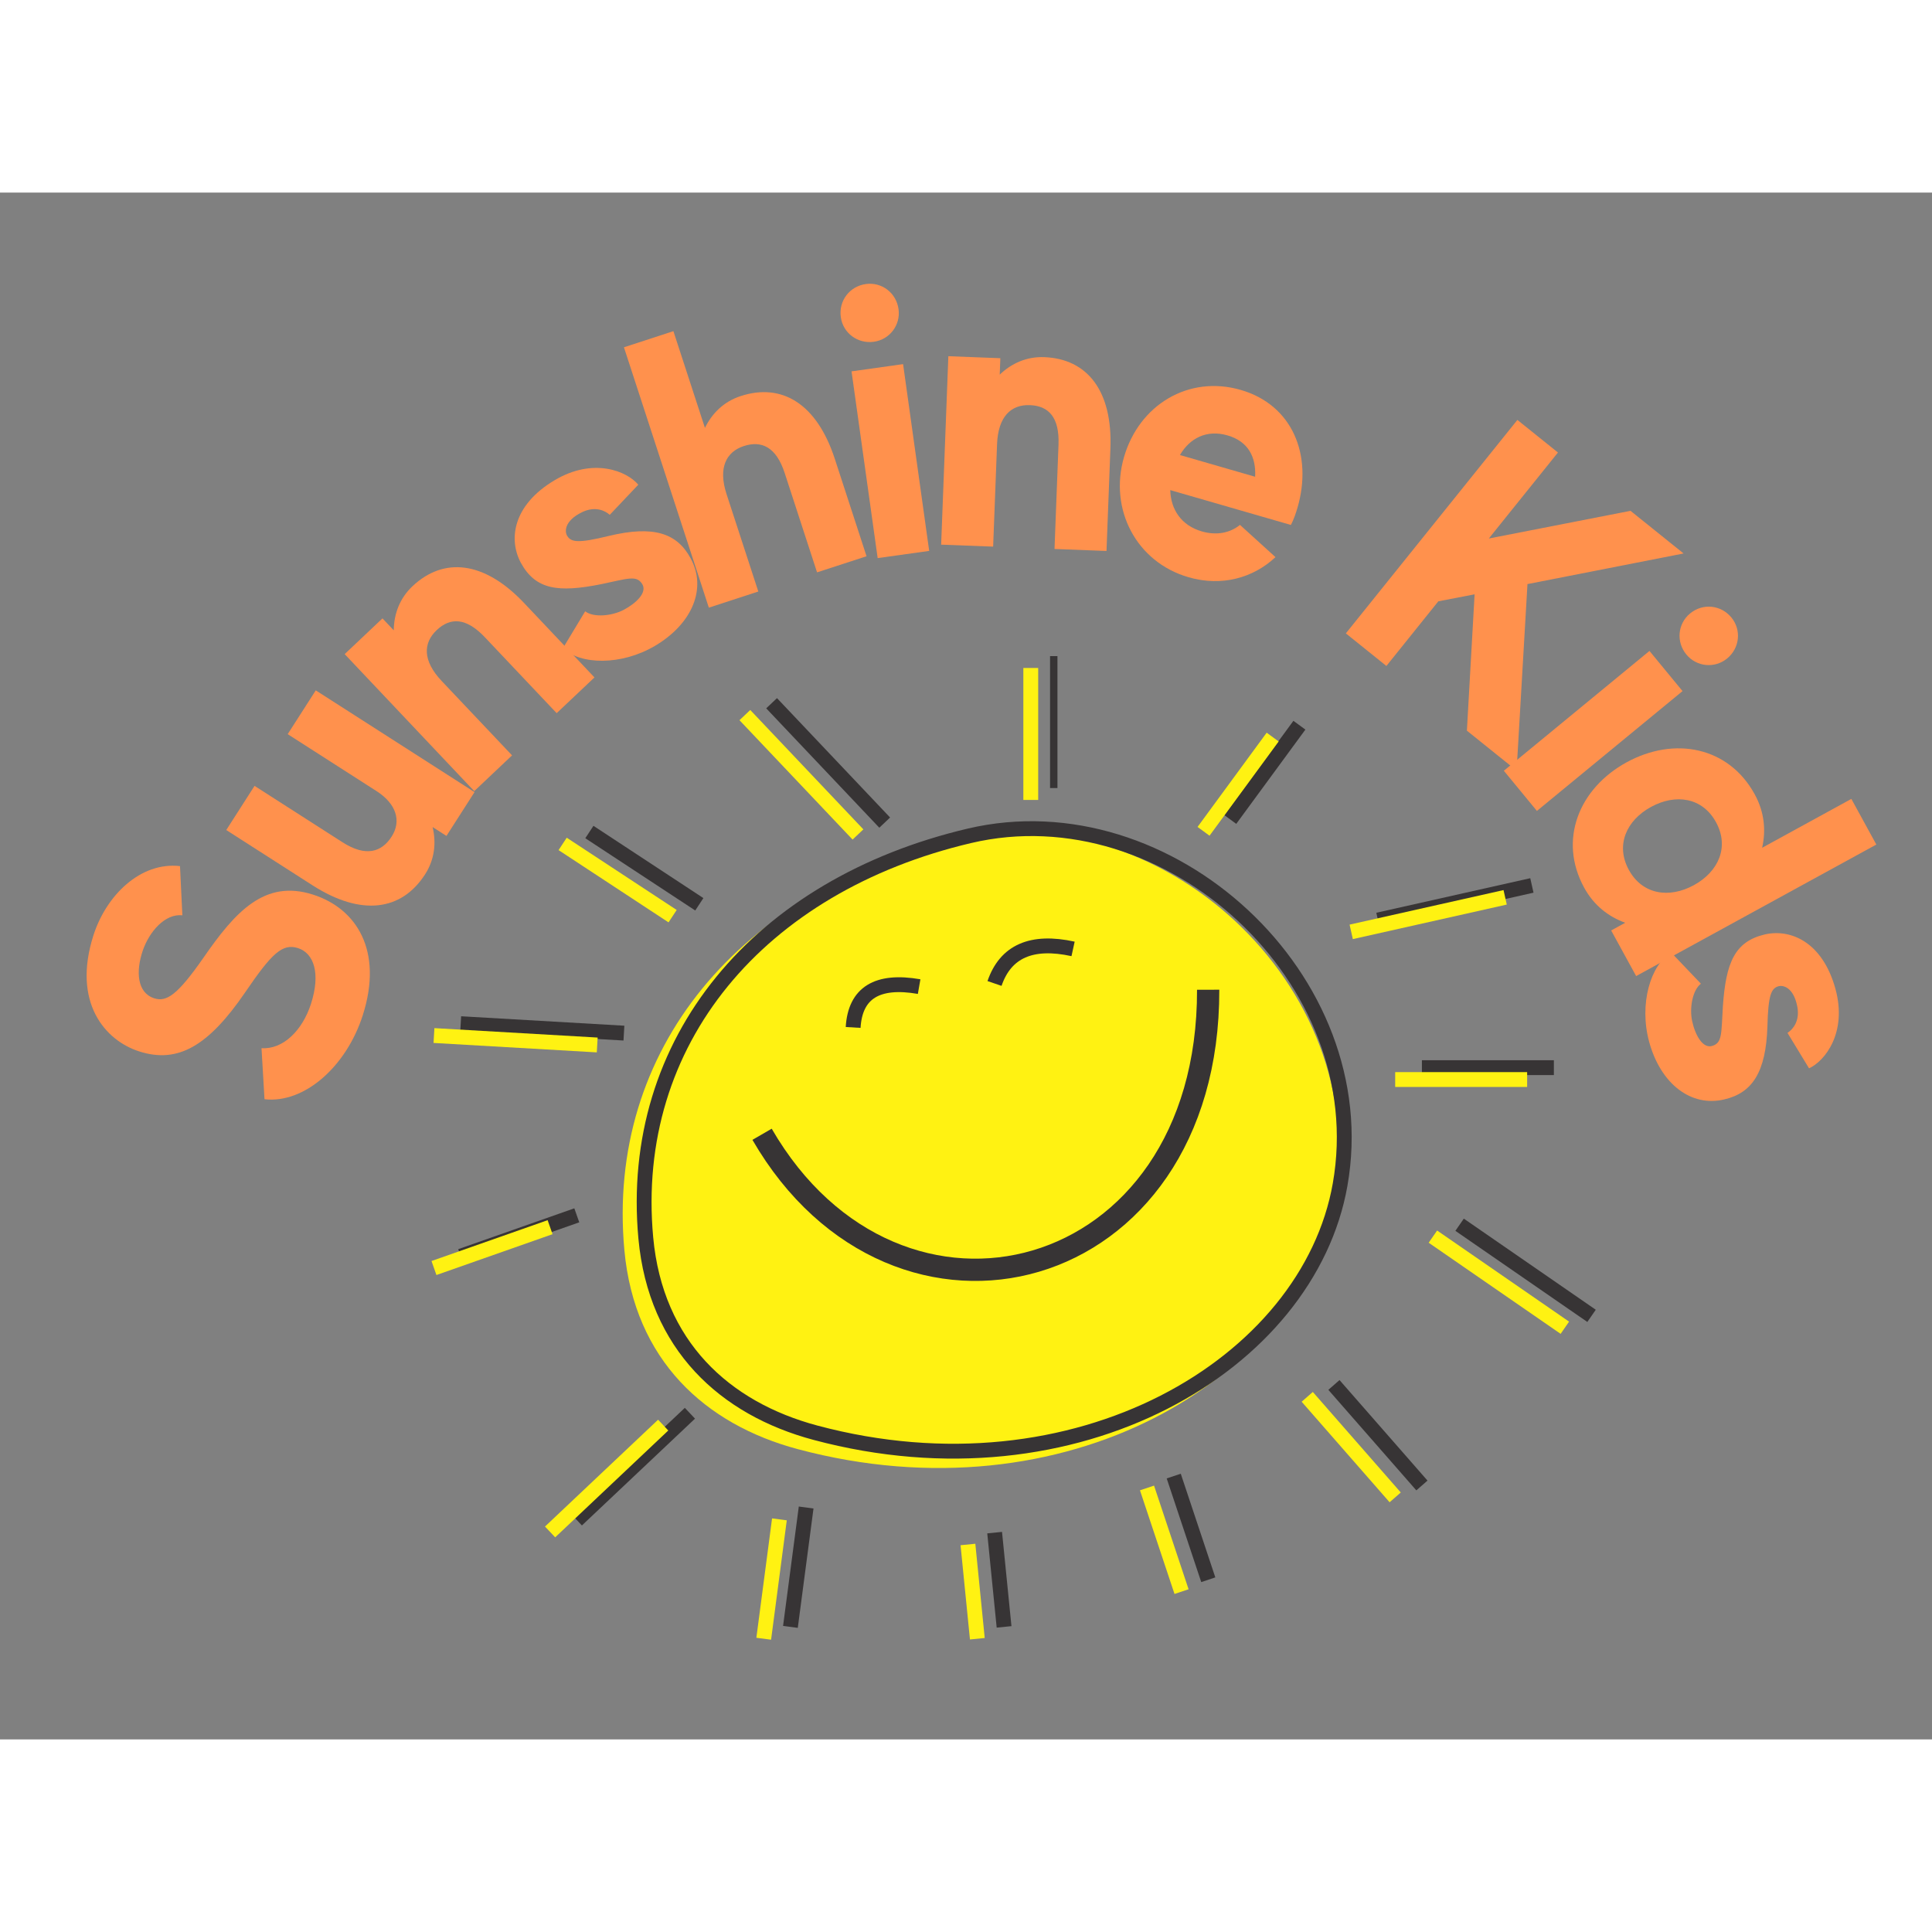
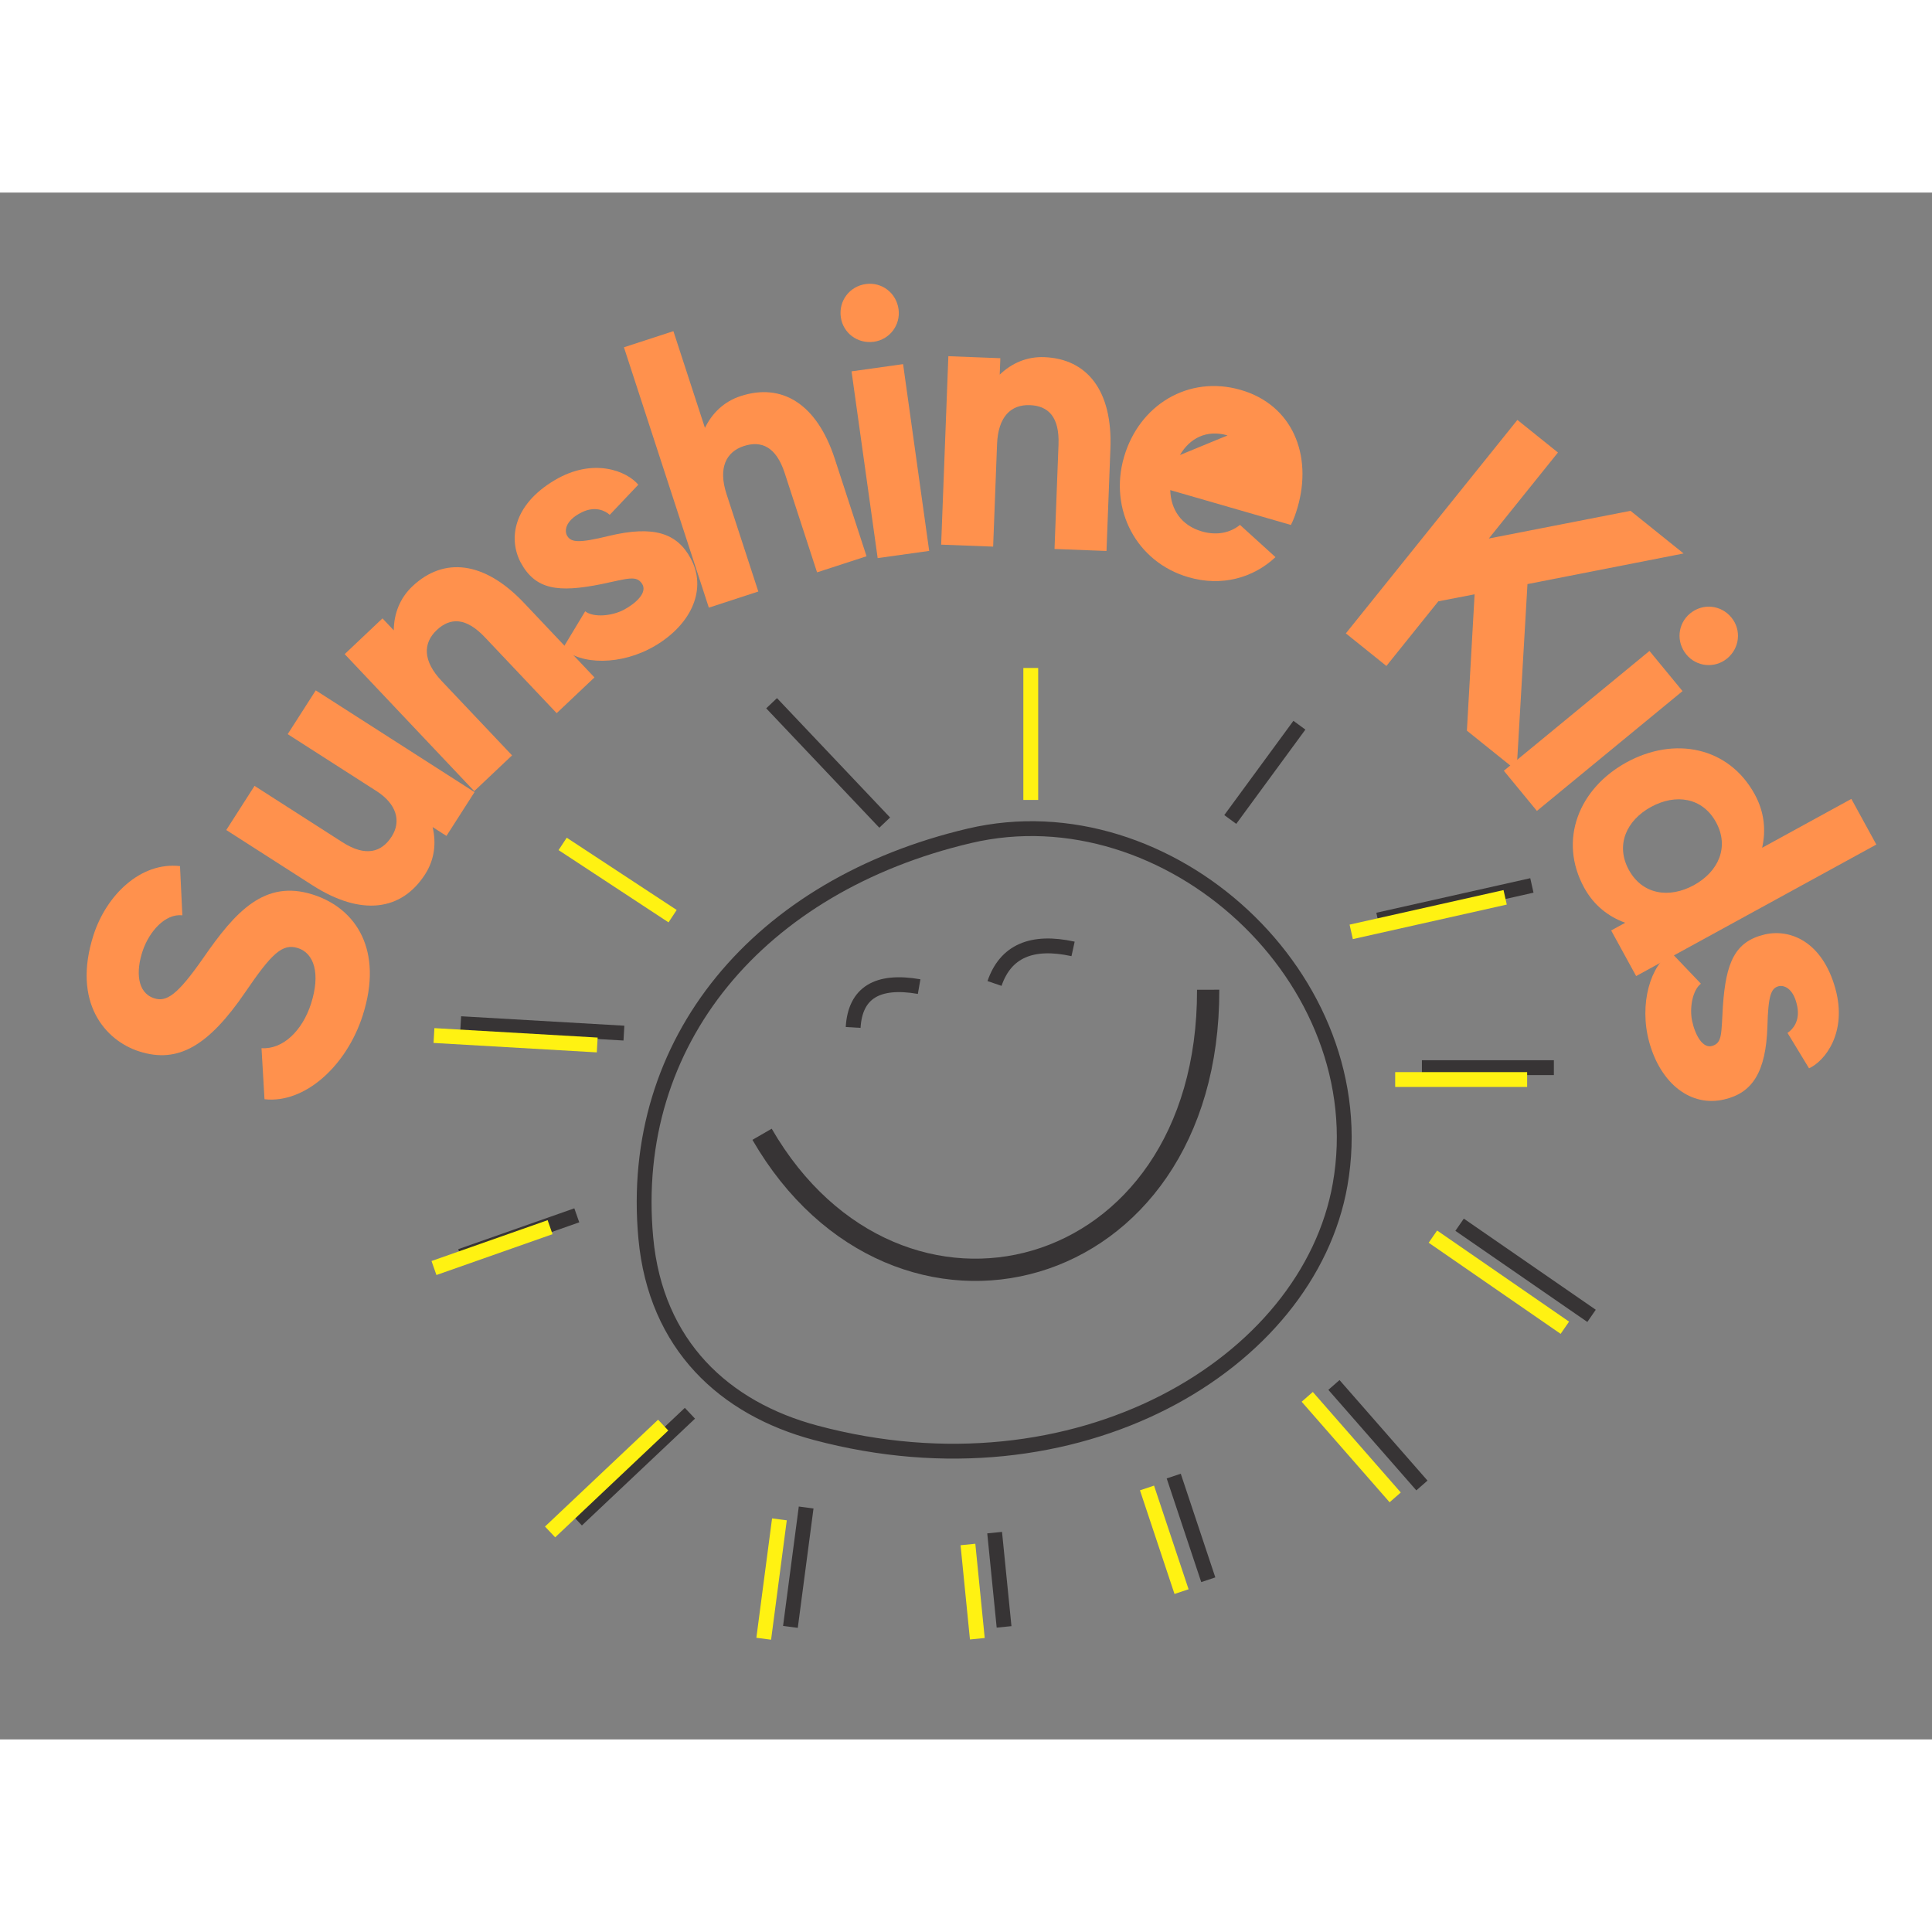
<svg xmlns="http://www.w3.org/2000/svg" width="90" zoomAndPan="magnify" viewBox="54.452 59.106 256.787 205.593" height="90" preserveAspectRatio="xMidYMid meet" version="1.0">
  <rect x="54.452" y="59.106" width="256.787" height="205.593" fill="#808080" stroke="none" />
  <defs>
    <g />
    <clipPath id="3dda33e36c">
      <path d="M 137 144 L 233 144 L 233 229 L 137 229 Z M 137 144 " clip-rule="nonzero" />
    </clipPath>
    <clipPath id="4abf25cd7c">
-       <path d="M 137.441 199.684 C 138.789 214.293 148.191 222.836 160.5 226.121 C 195.984 235.594 227.5 216.863 231.805 192.438 C 236.723 164.531 208.48 138.746 181.422 145.105 C 152.855 151.82 134.98 172.969 137.441 199.688 Z M 137.441 199.684 " clip-rule="evenodd" />
-     </clipPath>
+       </clipPath>
    <radialGradient gradientTransform="matrix(-1.001, 0, 0, 0.999, 266.551, 120.713)" gradientUnits="userSpaceOnUse" r="25.418" cx="71.496" id="2461b652fd" cy="48.087">
      <stop stop-opacity="1" stop-color="rgb(100%, 94.899%, 7.1%)" offset="0" />
      <stop stop-opacity="1" stop-color="rgb(100%, 94.899%, 7.1%)" offset="1" />
    </radialGradient>
    <clipPath id="01b3a15356">
      <path d="M 236 186 L 266.559 186 L 266.559 222 L 236 222 Z M 236 186 " clip-rule="nonzero" />
    </clipPath>
    <clipPath id="129dfd493d">
      <path d="M 225 140 L 266.559 140 L 266.559 168 L 225 168 Z M 225 140 " clip-rule="nonzero" />
    </clipPath>
    <clipPath id="582a178916">
      <path d="M 205 120.711 L 238 120.711 L 238 155 L 205 155 Z M 205 120.711 " clip-rule="nonzero" />
    </clipPath>
    <clipPath id="f3fe47f760">
-       <path d="M 192 120.711 L 195 120.711 L 195 140 L 192 140 Z M 192 120.711 " clip-rule="nonzero" />
-     </clipPath>
+       </clipPath>
    <clipPath id="e258ce2cb2">
      <path d="M 143 120.711 L 182 120.711 L 182 155 L 143 155 Z M 143 120.711 " clip-rule="nonzero" />
    </clipPath>
    <clipPath id="f275a33d86">
      <path d="M 108.438 159 L 146 159 L 146 184 L 108.438 184 Z M 108.438 159 " clip-rule="nonzero" />
    </clipPath>
    <clipPath id="01ca8f2d96">
      <path d="M 108.438 185 L 140 185 L 140 214 L 108.438 214 Z M 108.438 185 " clip-rule="nonzero" />
    </clipPath>
    <clipPath id="9e05d81af4">
      <path d="M 145 224 L 171 224 L 171 254.211 L 145 254.211 Z M 145 224 " clip-rule="nonzero" />
    </clipPath>
    <clipPath id="f24336abd8">
      <path d="M 173 228 L 198 228 L 198 254.211 L 173 254.211 Z M 173 228 " clip-rule="nonzero" />
    </clipPath>
    <clipPath id="df323830a2">
      <path d="M 197 220 L 226 220 L 226 254.211 L 197 254.211 Z M 197 220 " clip-rule="nonzero" />
    </clipPath>
    <clipPath id="da739f474b">
      <path d="M 233 188 L 266.559 188 L 266.559 224 L 233 224 Z M 233 188 " clip-rule="nonzero" />
    </clipPath>
    <clipPath id="5d0fbe7d38">
      <path d="M 201 120.711 L 235 120.711 L 235 156 L 201 156 Z M 201 120.711 " clip-rule="nonzero" />
    </clipPath>
    <clipPath id="c7dd28328e">
-       <path d="M 139 120.711 L 178 120.711 L 178 157 L 139 157 Z M 139 120.711 " clip-rule="nonzero" />
-     </clipPath>
+       </clipPath>
    <clipPath id="784c9815e2">
      <path d="M 108.438 160 L 143 160 L 143 185 L 108.438 185 Z M 108.438 160 " clip-rule="nonzero" />
    </clipPath>
    <clipPath id="ef93697b39">
      <path d="M 108.438 186 L 136 186 L 136 216 L 108.438 216 Z M 108.438 186 " clip-rule="nonzero" />
    </clipPath>
    <clipPath id="f3d38ffb19">
      <path d="M 142 226 L 168 226 L 168 254.211 L 142 254.211 Z M 142 226 " clip-rule="nonzero" />
    </clipPath>
    <clipPath id="962e946637">
      <path d="M 169 229 L 194 229 L 194 254.211 L 169 254.211 Z M 169 229 " clip-rule="nonzero" />
    </clipPath>
    <clipPath id="b68ce27325">
      <path d="M 194 222 L 222 222 L 222 254.211 L 194 254.211 Z M 194 222 " clip-rule="nonzero" />
    </clipPath>
  </defs>
  <g fill="#ff914d" fill-opacity="1">
    <g transform="translate(97.315, 183.164)">
      <g>
        <path d="M -15.855 -22.312 C -19.277 -17.402 -20.73 -16.445 -22.363 -16.969 C -24.645 -17.695 -24.828 -20.539 -23.891 -23.297 C -23.035 -25.805 -20.945 -28.25 -18.625 -28 L -18.938 -34.539 C -24.207 -35.133 -28.754 -30.633 -30.445 -25.336 C -33.293 -16.418 -28.906 -11.359 -24.348 -9.906 C -19.246 -8.273 -15.18 -10.578 -10.254 -17.793 C -6.77 -22.902 -5.34 -24.305 -3.258 -23.641 C -1.129 -22.957 -0.238 -20.273 -1.52 -16.262 C -2.676 -12.645 -5.273 -10.145 -8.105 -10.34 L -7.707 -3.555 C -2.391 -2.945 3.188 -7.934 5.355 -14.719 C 8.109 -23.34 4.484 -28.918 -1.262 -30.75 C -7.699 -32.809 -11.59 -28.484 -15.855 -22.312 Z M -15.855 -22.312 " />
      </g>
    </g>
  </g>
  <g fill="#ff914d" fill-opacity="1">
    <g transform="translate(104.784, 158.665)">
      <g>
        <path d="M -12.094 -27.578 L -0.273 -20 C 2.352 -18.316 3.043 -16.023 1.723 -13.965 C 0.379 -11.863 -1.746 -11.246 -4.812 -13.211 L -16.5 -20.703 L -20.258 -14.836 L -8.789 -7.484 C -2.309 -3.332 3.055 -4.094 6.172 -8.953 C 7.434 -10.922 7.668 -13.121 7.168 -15.23 L 9.008 -14.051 L 12.738 -19.875 L -8.363 -33.398 Z M -12.094 -27.578 " />
      </g>
    </g>
  </g>
  <g fill="#ff914d" fill-opacity="1">
    <g transform="translate(116.163, 139.911)">
      <g>
        <path d="M -6.895 -28.477 C -8.594 -26.871 -9.352 -24.793 -9.375 -22.625 L -10.875 -24.211 L -15.898 -19.461 L 1.32 -1.25 L 6.348 -6.004 L -3.016 -15.898 C -5.551 -18.582 -5.484 -20.934 -3.672 -22.648 C -1.859 -24.363 0.238 -24.344 2.738 -21.699 L 12.277 -11.613 L 17.301 -16.363 L 7.941 -26.262 C 2.652 -31.852 -2.738 -32.406 -6.895 -28.477 Z M -6.895 -28.477 " />
      </g>
    </g>
  </g>
  <g fill="#ff914d" fill-opacity="1">
    <g transform="translate(132.363, 124.358)">
      <g>
        <path d="M 2.988 -19.613 C -1.02 -18.625 -1.965 -18.789 -2.488 -19.566 C -2.879 -20.121 -2.961 -21.586 -0.574 -22.762 C 1.16 -23.609 2.484 -23.004 3.133 -22.422 L 6.926 -26.426 C 5.441 -28.207 0.992 -30.102 -4.191 -27.023 C -9.781 -23.703 -10.336 -19.141 -8.691 -16.062 C -6.73 -12.453 -3.719 -12.066 1.961 -13.199 C 5.566 -13.949 6.672 -14.426 7.434 -13.246 C 8.172 -12.109 6.621 -10.645 4.957 -9.777 C 3.387 -8.965 0.977 -8.742 -0.133 -9.598 L -3.09 -4.695 C -0.809 -2.484 4.656 -2.344 9.172 -5.023 C 14.137 -7.969 16.055 -12.68 13.879 -16.648 C 12.074 -19.992 8.969 -21.051 2.988 -19.613 Z M 2.988 -19.613 " />
      </g>
    </g>
  </g>
  <g fill="#ff914d" fill-opacity="1">
    <g transform="translate(147.182, 114.758)">
      <g>
        <path d="M 5.715 -28.605 C 3.488 -27.883 1.918 -26.328 0.965 -24.379 L -3.227 -37.234 L -9.801 -35.09 L 1.484 -0.484 L 8.059 -2.629 L 3.836 -15.578 C 2.691 -19.09 3.805 -21.203 6.129 -21.961 C 8.504 -22.734 10.438 -21.836 11.566 -18.375 L 15.867 -5.176 L 22.445 -7.316 L 18.223 -20.27 C 15.836 -27.586 11.199 -30.395 5.715 -28.605 Z M 5.715 -28.605 " />
      </g>
    </g>
  </g>
  <g fill="#ff914d" fill-opacity="1">
    <g transform="translate(169.148, 107.961)">
      <g>
        <path d="M 1.453 -29.027 C 3.566 -29.324 5.027 -31.262 4.73 -33.371 C 4.43 -35.535 2.492 -36.996 0.379 -36.699 C -1.781 -36.398 -3.246 -34.461 -2.941 -32.297 C -2.648 -30.188 -0.711 -28.727 1.453 -29.027 Z M 1.957 -0.273 L 8.805 -1.23 L 5.336 -26.055 L -1.516 -25.094 Z M 1.957 -0.273 " />
      </g>
    </g>
  </g>
  <g fill="#ff914d" fill-opacity="1">
    <g transform="translate(177.723, 105.83)">
      <g>
        <path d="M 15.52 -24.852 C 13.184 -24.941 11.172 -24.031 9.605 -22.527 L 9.688 -24.711 L 2.777 -24.977 L 1.82 0.07 L 8.73 0.332 L 9.25 -13.281 C 9.391 -16.969 11.117 -18.566 13.609 -18.473 C 16.105 -18.379 17.555 -16.863 17.418 -13.227 L 16.887 0.645 L 23.797 0.91 L 24.316 -12.703 C 24.613 -20.395 21.234 -24.633 15.52 -24.852 Z M 15.52 -24.852 " />
      </g>
    </g>
  </g>
  <g fill="#ff914d" fill-opacity="1">
    <g transform="translate(199.864, 106.173)">
      <g>
-         <path d="M 26.164 -2.891 C 26.531 -3.598 26.809 -4.383 27.055 -5.234 C 29.059 -12.176 26.387 -18.848 19.492 -20.84 C 12.547 -22.844 5.98 -18.84 3.977 -11.895 C 1.969 -4.953 5.629 2.059 12.574 4.062 C 16.969 5.332 21.152 4.156 24.117 1.387 L 19.398 -2.898 C 18.062 -1.82 16.281 -1.469 14.332 -2.031 C 11.586 -2.824 10.199 -4.957 10.129 -7.523 Z M 17.746 -14.793 C 20.543 -13.984 21.551 -11.855 21.41 -9.297 L 11.418 -12.184 C 12.711 -14.406 14.949 -15.602 17.746 -14.793 Z M 17.746 -14.793 " />
+         <path d="M 26.164 -2.891 C 26.531 -3.598 26.809 -4.383 27.055 -5.234 C 29.059 -12.176 26.387 -18.848 19.492 -20.84 C 12.547 -22.844 5.98 -18.84 3.977 -11.895 C 1.969 -4.953 5.629 2.059 12.574 4.062 C 16.969 5.332 21.152 4.156 24.117 1.387 L 19.398 -2.898 C 18.062 -1.82 16.281 -1.469 14.332 -2.031 C 11.586 -2.824 10.199 -4.957 10.129 -7.523 Z M 17.746 -14.793 L 11.418 -12.184 C 12.711 -14.406 14.949 -15.602 17.746 -14.793 Z M 17.746 -14.793 " />
      </g>
    </g>
  </g>
  <g fill="#ff914d" fill-opacity="1">
    <g transform="translate(221.666, 112.75)">
      <g />
    </g>
  </g>
  <g fill="#ff914d" fill-opacity="1">
    <g transform="translate(231.101, 115.9)">
      <g>
        <path d="M 18.32 14.723 L 24.926 20.031 L 26.371 -4.758 L 47.121 -8.828 L 40.066 -14.496 L 21.234 -10.816 L 30.422 -22.246 L 25.031 -26.578 L 2.23 1.793 L 7.621 6.125 L 14.523 -2.469 L 19.344 -3.398 Z M 18.32 14.723 " />
      </g>
    </g>
  </g>
  <g fill="#ff914d" fill-opacity="1">
    <g transform="translate(253.078, 134.424)">
      <g>
        <path d="M 25.512 -13.922 C 26.867 -12.277 29.281 -12.039 30.93 -13.395 C 32.617 -14.781 32.852 -17.199 31.496 -18.844 C 30.109 -20.531 27.691 -20.766 26.008 -19.379 C 24.359 -18.023 24.125 -15.609 25.512 -13.922 Z M 1.254 1.527 L 5.648 6.867 L 25.004 -9.059 L 20.609 -14.398 Z M 1.254 1.527 " />
      </g>
    </g>
  </g>
  <g fill="#ff914d" fill-opacity="1">
    <g transform="translate(259.404, 140.393)">
      <g>
        <path d="M 41.117 -0.699 L 29.258 5.797 C 29.777 3.496 29.57 1.059 28.27 -1.312 C 24.801 -7.652 17.582 -9.035 11.242 -5.562 C 4.902 -2.09 2.133 4.762 5.605 11.102 C 6.902 13.473 8.844 14.957 11.059 15.762 L 9.191 16.785 L 12.512 22.848 L 44.438 5.367 Z M 11.543 8.738 C 9.746 5.453 11.203 2.164 14.488 0.367 C 17.773 -1.43 21.328 -0.891 23.125 2.395 C 24.926 5.68 23.465 8.969 20.184 10.766 C 16.898 12.562 13.34 12.02 11.543 8.738 Z M 11.543 8.738 " />
      </g>
    </g>
  </g>
  <g fill="#ff914d" fill-opacity="1">
    <g transform="translate(271.232, 161.855)">
      <g>
        <path d="M 18.133 8.055 C 18.234 3.926 18.641 3.059 19.531 2.762 C 20.168 2.531 21.602 2.836 22.105 5.449 C 22.465 7.344 21.535 8.465 20.801 8.938 L 23.664 13.648 C 25.773 12.691 28.773 8.898 27.172 3.082 C 25.445 -3.184 21.188 -4.922 17.789 -4.148 C 13.785 -3.207 12.617 -0.402 12.215 5.371 C 11.988 9.047 12.152 10.242 10.816 10.664 C 9.523 11.074 8.52 9.195 8.125 7.359 C 7.754 5.629 8.176 3.246 9.293 2.402 L 5.344 -1.742 C 2.609 -0.125 1.031 5.109 2.426 10.172 C 3.961 15.738 7.996 18.832 12.398 17.781 C 16.098 16.922 17.938 14.203 18.133 8.055 Z M 18.133 8.055 " />
      </g>
    </g>
  </g>
  <g clip-path="url(#3dda33e36c)">
    <g clip-path="url(#4abf25cd7c)">
      <path fill="url(#2461b652fd)" d="M 236.723 138.746 L 236.723 235.594 L 134.98 235.594 L 134.98 138.746 Z M 236.723 138.746 " fill-rule="nonzero" />
    </g>
  </g>
  <path stroke-linecap="butt" transform="matrix(-0.021, 0, 0, 0.021, 266.551, 120.713)" fill="none" stroke-linejoin="miter" d="M 6012.59 3682.583 C 5949.83 4363.85 5511.965 4762.228 4938.758 4915.422 C 3286.261 5357.153 1818.588 4483.71 1618.12 3344.681 C 1389.092 2043.351 2704.322 840.932 3964.433 1137.484 C 5294.761 1450.612 6127.195 2436.81 6012.59 3682.765 Z M 6012.59 3682.583 " stroke="#373435" stroke-width="93.941" stroke-opacity="1" stroke-miterlimit="4" />
  <path stroke-linecap="butt" transform="matrix(-0.021, 0, 0, 0.021, 266.551, 120.713)" fill="none" stroke-linejoin="miter" d="M 5276.752 3026.453 C 4423.581 4500.65 2448.553 3996.804 2453.282 2111.66 " stroke="#373435" stroke-width="140.91" stroke-opacity="1" stroke-miterlimit="4" />
  <path stroke-linecap="butt" transform="matrix(-0.021, 0, 0, 0.021, 266.551, 120.713)" fill="none" stroke-linejoin="miter" d="M 4700.27 2350.286 C 4687.354 2131.697 4548.191 2045.537 4282.598 2091.805 " stroke="#373435" stroke-width="93.941" stroke-opacity="1" stroke-miterlimit="4" />
  <path stroke-linecap="butt" transform="matrix(-0.021, 0, 0, 0.021, 266.551, 120.713)" fill="none" stroke-linejoin="miter" d="M 3805.441 2071.95 C 3735.95 1868.662 3570.227 1795.8 3308.273 1853.179 " stroke="#373435" stroke-width="93.941" stroke-opacity="1" stroke-miterlimit="4" />
  <g clip-path="url(#01b3a15356)">
    <path stroke-linecap="butt" transform="matrix(-0.021, 0, 0, 0.021, 266.551, 120.713)" fill="none" stroke-linejoin="miter" d="M 861.908 3598.973 L 26.746 4175.682 " stroke="#373435" stroke-width="93.941" stroke-opacity="1" stroke-miterlimit="4" />
  </g>
  <path stroke-linecap="butt" transform="matrix(-0.021, 0, 0, 0.021, 266.551, 120.713)" fill="none" stroke-linejoin="miter" d="M 1100.396 2604.759 L 265.234 2604.759 " stroke="#373435" stroke-width="93.941" stroke-opacity="1" stroke-miterlimit="4" />
  <g clip-path="url(#129dfd493d)">
    <path stroke-linecap="butt" transform="matrix(-0.021, 0, 0, 0.021, 266.551, 120.713)" fill="none" stroke-linejoin="miter" d="M 1378.723 1670.293 L 404.398 1451.523 " stroke="#373435" stroke-width="93.941" stroke-opacity="1" stroke-miterlimit="4" />
  </g>
  <g clip-path="url(#582a178916)">
    <path stroke-linecap="butt" transform="matrix(-0.021, 0, 0, 0.021, 266.551, 120.713)" fill="none" stroke-linejoin="miter" d="M 2313.391 1034.019 L 1875.891 437.454 " stroke="#373435" stroke-width="93.941" stroke-opacity="1" stroke-miterlimit="4" />
  </g>
  <g clip-path="url(#f3fe47f760)">
    <path stroke-linecap="butt" transform="matrix(-0.021, 0, 0, 0.021, 266.551, 120.713)" fill="none" stroke-linejoin="miter" d="M 3407.051 835.103 L 3407.051 -0.087 " stroke="#373435" stroke-width="93.941" stroke-opacity="1" stroke-miterlimit="4" />
  </g>
  <g clip-path="url(#e258ce2cb2)">
    <path stroke-linecap="butt" transform="matrix(-0.021, 0, 0, 0.021, 266.551, 120.713)" fill="none" stroke-linejoin="miter" d="M 4500.53 1053.874 L 5216.357 298.286 " stroke="#373435" stroke-width="93.941" stroke-opacity="1" stroke-miterlimit="4" />
  </g>
-   <path stroke-linecap="butt" transform="matrix(-0.021, 0, 0, 0.021, 266.551, 120.713)" fill="none" stroke-linejoin="miter" d="M 5673.868 1570.836 L 6369.685 1113.439 " stroke="#373435" stroke-width="93.941" stroke-opacity="1" stroke-miterlimit="4" />
  <g clip-path="url(#f275a33d86)">
    <path stroke-linecap="butt" transform="matrix(-0.021, 0, 0, 0.021, 266.551, 120.713)" fill="none" stroke-linejoin="miter" d="M 6151.025 2386.171 L 7184.108 2326.423 " stroke="#373435" stroke-width="93.941" stroke-opacity="1" stroke-miterlimit="4" />
  </g>
  <g clip-path="url(#01ca8f2d96)">
    <path stroke-linecap="butt" transform="matrix(-0.021, 0, 0, 0.021, 266.551, 120.713)" fill="none" stroke-linejoin="miter" d="M 6449.362 3539.407 L 7184.108 3797.888 " stroke="#373435" stroke-width="93.941" stroke-opacity="1" stroke-miterlimit="4" />
  </g>
  <path stroke-linecap="butt" transform="matrix(-0.021, 0, 0, 0.021, 266.551, 120.713)" fill="none" stroke-linejoin="miter" d="M 5733.353 4792.102 L 6449.18 5468.087 " stroke="#373435" stroke-width="93.941" stroke-opacity="1" stroke-miterlimit="4" />
  <g clip-path="url(#9e05d81af4)">
    <path stroke-linecap="butt" transform="matrix(-0.021, 0, 0, 0.021, 266.551, 120.713)" fill="none" stroke-linejoin="miter" d="M 4997.698 5388.666 L 5097.204 6144.254 " stroke="#373435" stroke-width="93.941" stroke-opacity="1" stroke-miterlimit="4" />
  </g>
  <g clip-path="url(#f24336abd8)">
    <path stroke-linecap="butt" transform="matrix(-0.021, 0, 0, 0.021, 266.551, 120.713)" fill="none" stroke-linejoin="miter" d="M 3804.713 5547.689 L 3745.046 6144.254 " stroke="#373435" stroke-width="93.941" stroke-opacity="1" stroke-miterlimit="4" />
  </g>
  <g clip-path="url(#df323830a2)">
    <path stroke-linecap="butt" transform="matrix(-0.021, 0, 0, 0.021, 266.551, 120.713)" fill="none" stroke-linejoin="miter" d="M 2671.214 5189.75 L 2452.555 5845.88 " stroke="#373435" stroke-width="93.941" stroke-opacity="1" stroke-miterlimit="4" />
  </g>
  <path stroke-linecap="butt" transform="matrix(-0.021, 0, 0, 0.021, 266.551, 120.713)" fill="none" stroke-linejoin="miter" d="M 1657.232 4613.041 L 1100.396 5249.316 " stroke="#373435" stroke-width="93.941" stroke-opacity="1" stroke-miterlimit="4" />
  <g clip-path="url(#da739f474b)">
    <path stroke-linecap="butt" transform="matrix(-0.021, 0, 0, 0.021, 266.551, 120.713)" fill="none" stroke-linejoin="miter" d="M 1030.906 3674.204 L 195.744 4250.913 " stroke="#fff212" stroke-width="93.941" stroke-opacity="1" stroke-miterlimit="4" />
  </g>
  <path stroke-linecap="butt" transform="matrix(-0.021, 0, 0, 0.021, 266.551, 120.713)" fill="none" stroke-linejoin="miter" d="M 1269.575 2679.99 L 434.413 2679.99 " stroke="#fff212" stroke-width="93.941" stroke-opacity="1" stroke-miterlimit="4" />
  <path stroke-linecap="butt" transform="matrix(-0.021, 0, 0, 0.021, 266.551, 120.713)" fill="none" stroke-linejoin="miter" d="M 1547.902 1745.342 L 573.577 1526.754 " stroke="#fff212" stroke-width="93.941" stroke-opacity="1" stroke-miterlimit="4" />
  <g clip-path="url(#5d0fbe7d38)">
-     <path stroke-linecap="butt" transform="matrix(-0.021, 0, 0, 0.021, 266.551, 120.713)" fill="none" stroke-linejoin="miter" d="M 2482.57 1109.067 L 2045.07 512.503 " stroke="#fff212" stroke-width="93.941" stroke-opacity="1" stroke-miterlimit="4" />
-   </g>
+     </g>
  <path stroke-linecap="butt" transform="matrix(-0.021, 0, 0, 0.021, 266.551, 120.713)" fill="none" stroke-linejoin="miter" d="M 3576.049 910.334 L 3576.049 75.144 " stroke="#fff212" stroke-width="93.941" stroke-opacity="1" stroke-miterlimit="4" />
  <g clip-path="url(#c7dd28328e)">
    <path stroke-linecap="butt" transform="matrix(-0.021, 0, 0, 0.021, 266.551, 120.713)" fill="none" stroke-linejoin="miter" d="M 4669.709 1128.922 L 5385.536 373.335 " stroke="#fff212" stroke-width="93.941" stroke-opacity="1" stroke-miterlimit="4" />
  </g>
  <path stroke-linecap="butt" transform="matrix(-0.021, 0, 0, 0.021, 266.551, 120.713)" fill="none" stroke-linejoin="miter" d="M 5842.865 1646.066 L 6538.863 1188.67 " stroke="#fff212" stroke-width="93.941" stroke-opacity="1" stroke-miterlimit="4" />
  <g clip-path="url(#784c9815e2)">
    <path stroke-linecap="butt" transform="matrix(-0.021, 0, 0, 0.021, 266.551, 120.713)" fill="none" stroke-linejoin="miter" d="M 6320.022 2461.219 L 7353.287 2401.472 " stroke="#fff212" stroke-width="93.941" stroke-opacity="1" stroke-miterlimit="4" />
  </g>
  <g clip-path="url(#ef93697b39)">
    <path stroke-linecap="butt" transform="matrix(-0.021, 0, 0, 0.021, 266.551, 120.713)" fill="none" stroke-linejoin="miter" d="M 6618.359 3614.456 L 7353.287 3872.937 " stroke="#fff212" stroke-width="93.941" stroke-opacity="1" stroke-miterlimit="4" />
  </g>
  <path stroke-linecap="butt" transform="matrix(-0.021, 0, 0, 0.021, 266.551, 120.713)" fill="none" stroke-linejoin="miter" d="M 5902.532 4867.15 L 6618.359 5543.317 " stroke="#fff212" stroke-width="93.941" stroke-opacity="1" stroke-miterlimit="4" />
  <g clip-path="url(#f3d38ffb19)">
    <path stroke-linecap="butt" transform="matrix(-0.021, 0, 0, 0.021, 266.551, 120.713)" fill="none" stroke-linejoin="miter" d="M 5166.877 5463.715 L 5266.201 6219.302 " stroke="#fff212" stroke-width="93.941" stroke-opacity="1" stroke-miterlimit="4" />
  </g>
  <g clip-path="url(#962e946637)">
    <path stroke-linecap="butt" transform="matrix(-0.021, 0, 0, 0.021, 266.551, 120.713)" fill="none" stroke-linejoin="miter" d="M 3973.71 5622.738 L 3914.225 6219.302 " stroke="#fff212" stroke-width="93.941" stroke-opacity="1" stroke-miterlimit="4" />
  </g>
  <g clip-path="url(#b68ce27325)">
    <path stroke-linecap="butt" transform="matrix(-0.021, 0, 0, 0.021, 266.551, 120.713)" fill="none" stroke-linejoin="miter" d="M 2840.393 5264.981 L 2621.734 5921.111 " stroke="#fff212" stroke-width="93.941" stroke-opacity="1" stroke-miterlimit="4" />
  </g>
  <path stroke-linecap="butt" transform="matrix(-0.021, 0, 0, 0.021, 266.551, 120.713)" fill="none" stroke-linejoin="miter" d="M 1826.229 4688.272 L 1269.575 5324.547 " stroke="#fff212" stroke-width="93.941" stroke-opacity="1" stroke-miterlimit="4" />
</svg>